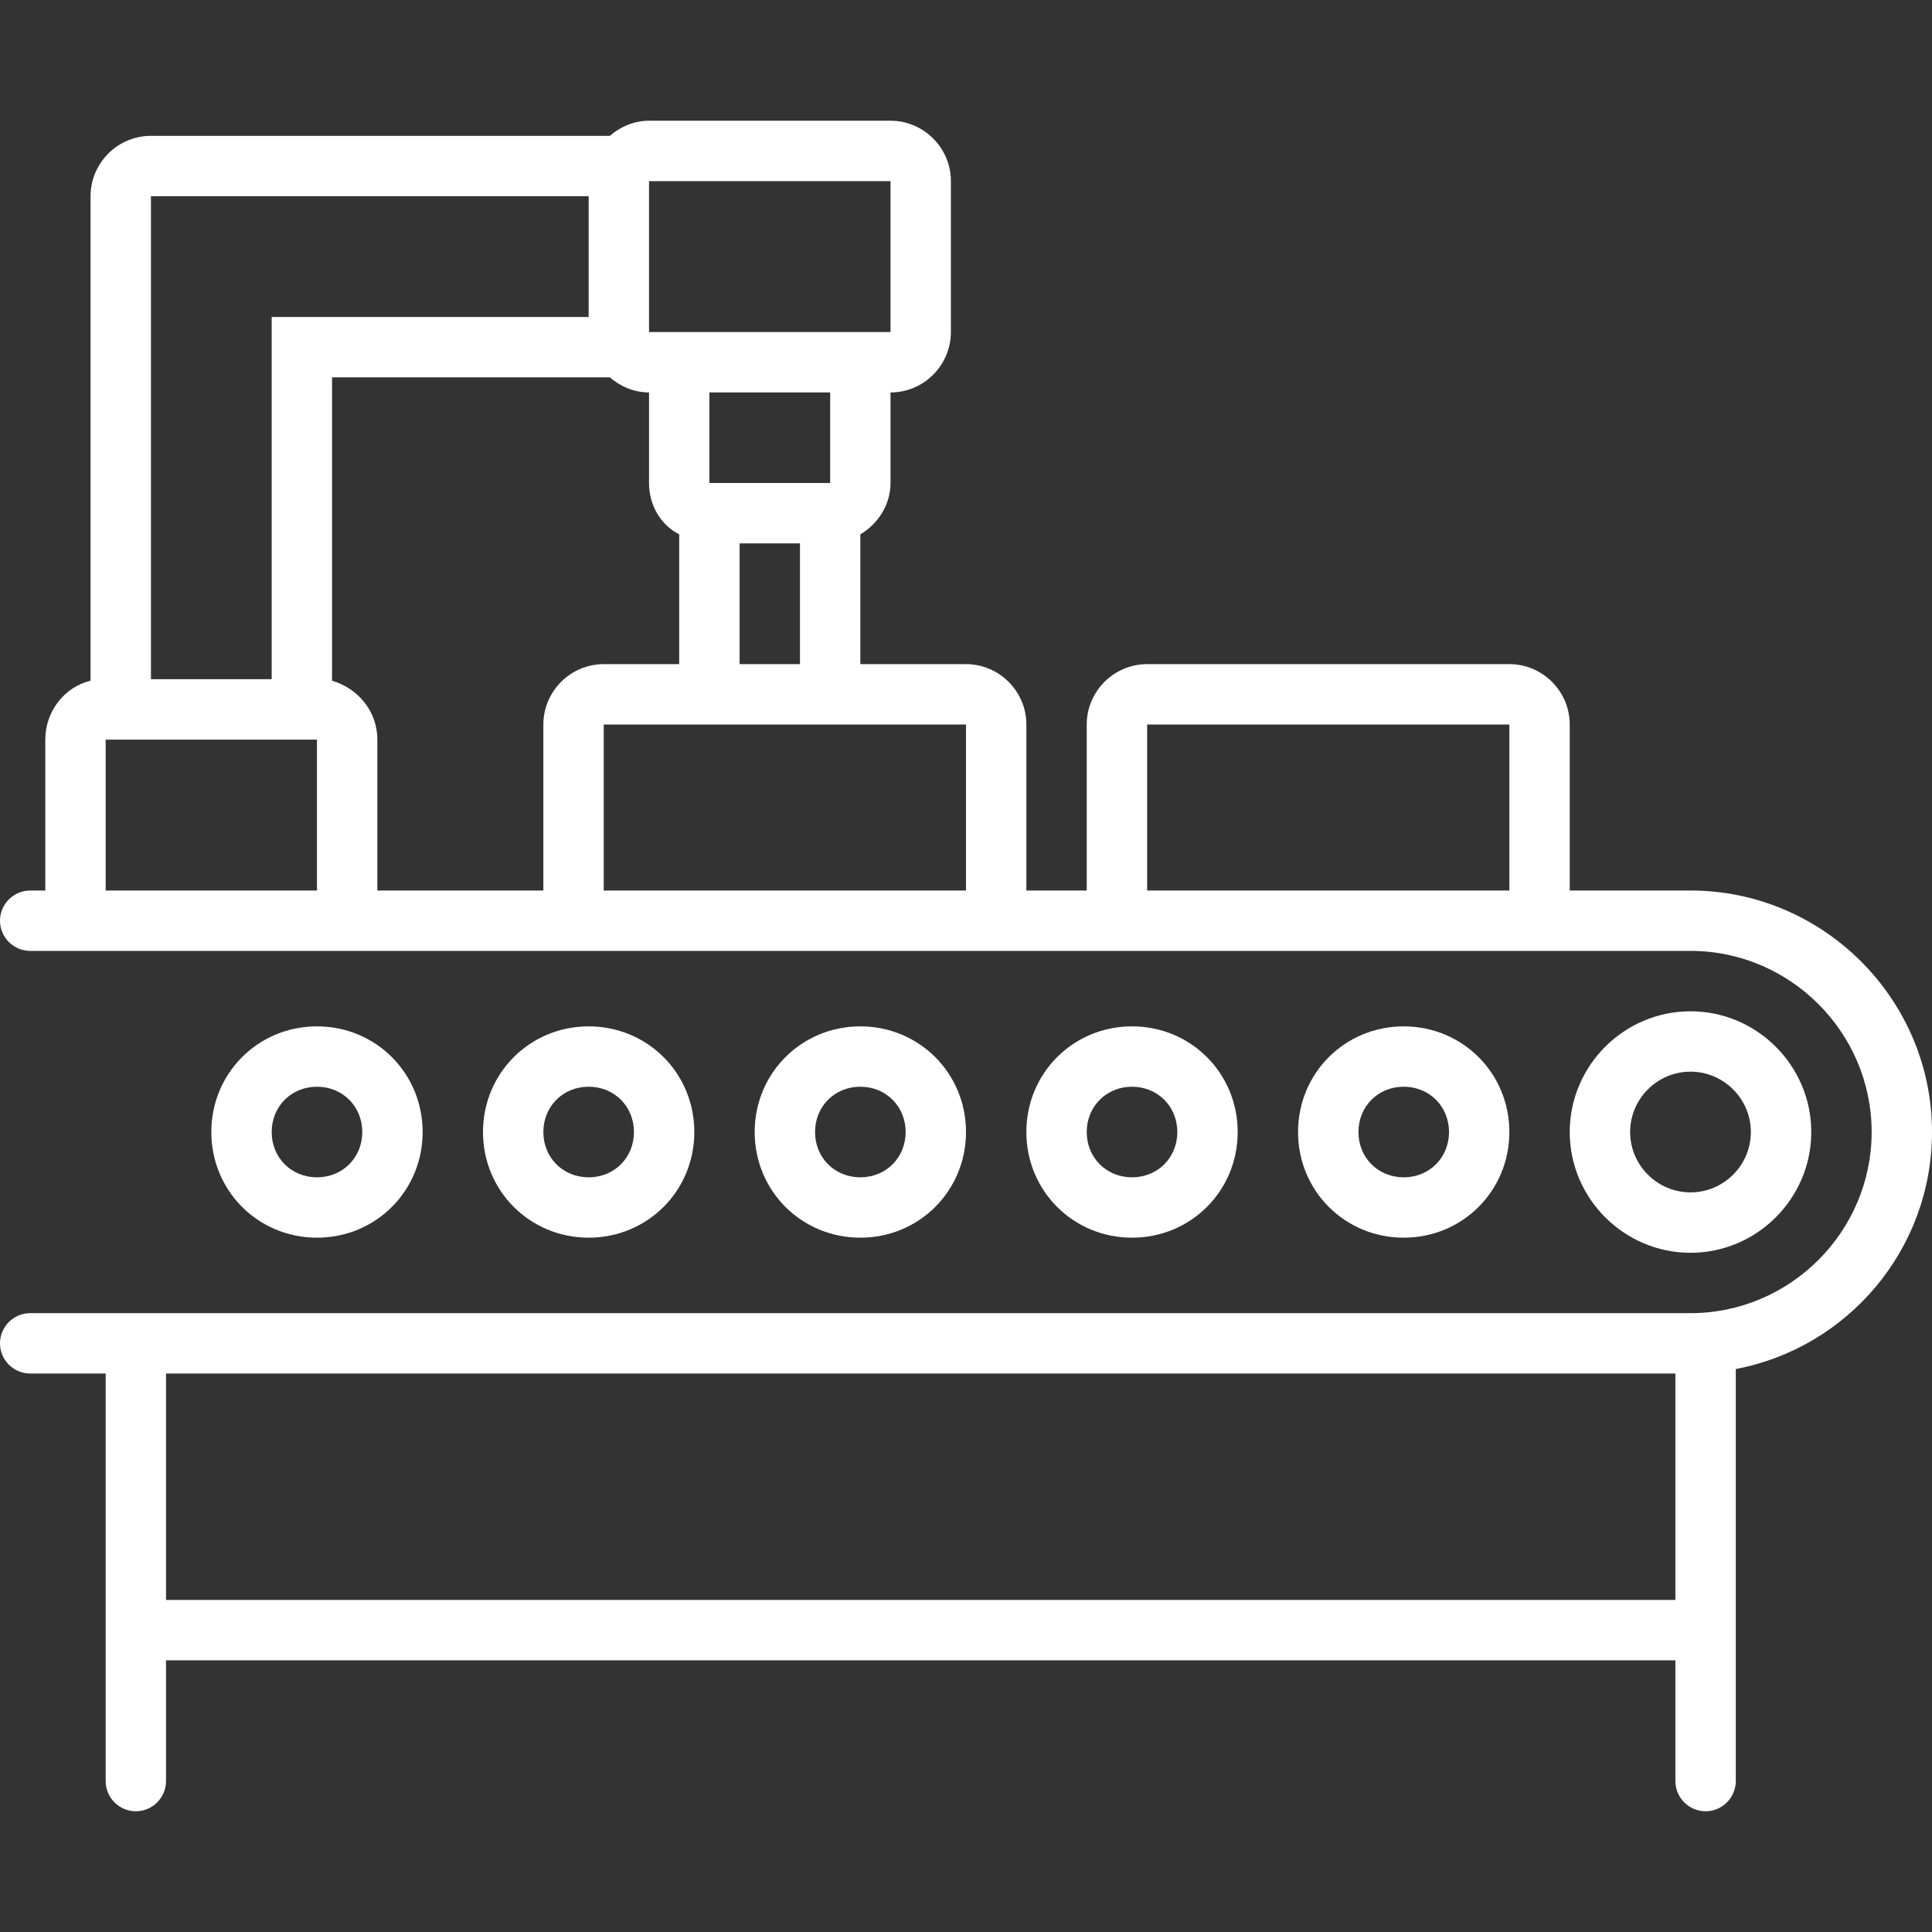
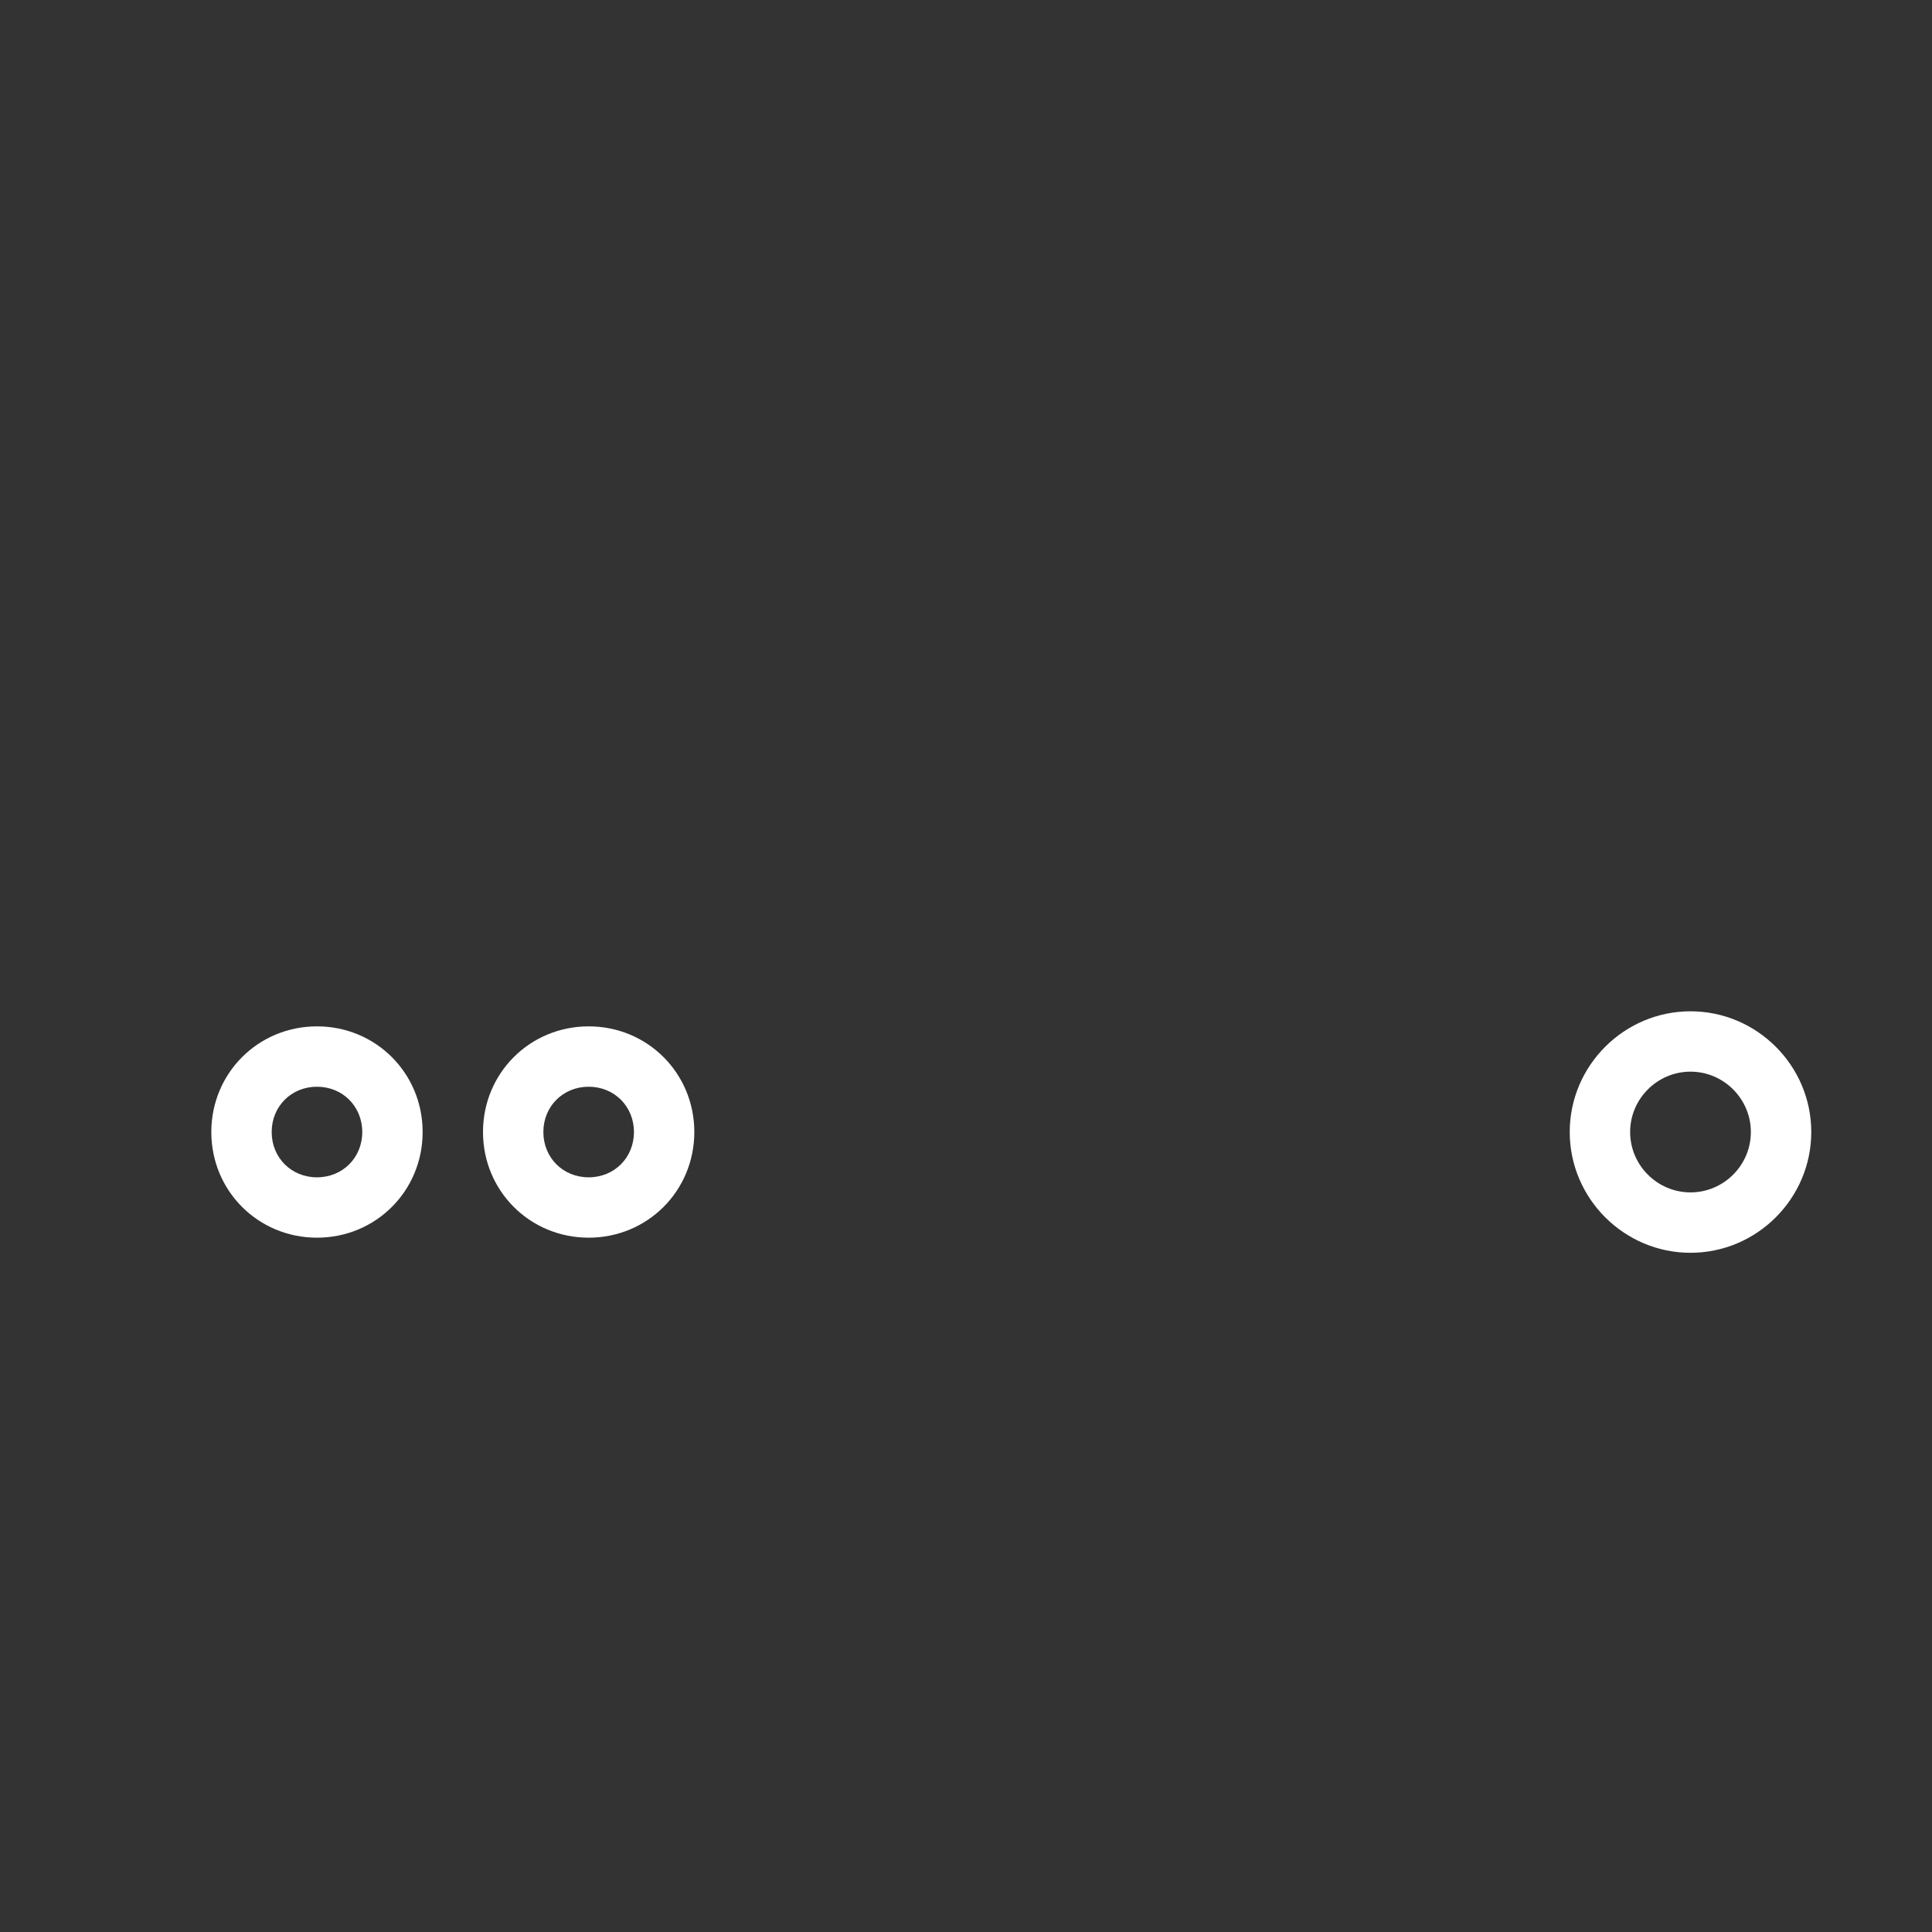
<svg xmlns="http://www.w3.org/2000/svg" width="60" zoomAndPan="magnify" viewBox="0 0 45 45" height="60" preserveAspectRatio="xMidYMid meet" version="1.0">
  <rect x="0" y="0" width="45" height="45" fill="#333333" stroke="none" />
  <defs>
    <clipPath id="bdf43278df">
-       <path d="M 0 2.812 L 45 2.812 L 45 42.562 L 0 42.562 Z M 0 2.812 " clip-rule="nonzero" />
-     </clipPath>
+       </clipPath>
  </defs>
  <g clip-path="url(#bdf43278df)">
-     <path fill="#ffffff" d="M 39.375 20.742 L 36.562 20.742 L 36.562 16.875 C 36.562 16.102 35.93 15.469 35.156 15.469 L 26.719 15.469 C 25.945 15.469 25.312 16.102 25.312 16.875 L 25.312 20.742 L 23.906 20.742 L 23.906 16.875 C 23.906 16.102 23.273 15.469 22.5 15.469 L 20.039 15.469 L 20.039 12.445 C 20.461 12.199 20.742 11.742 20.742 11.25 L 20.742 9.141 C 21.516 9.141 22.148 8.508 22.148 7.734 L 22.148 4.219 C 22.148 3.445 21.516 2.812 20.742 2.812 L 15.117 2.812 C 14.766 2.812 14.449 2.953 14.203 3.164 L 3.516 3.164 C 2.742 3.164 2.109 3.797 2.109 4.57 L 2.109 15.855 C 1.512 15.996 1.055 16.559 1.055 17.227 L 1.055 20.742 L 0.703 20.742 C 0.316 20.742 0 21.059 0 21.445 C 0 21.832 0.316 22.148 0.703 22.148 L 39.375 22.148 C 41.695 22.148 43.594 24.047 43.594 26.367 C 43.594 28.688 41.695 30.586 39.375 30.586 L 0.703 30.586 C 0.316 30.586 0 30.902 0 31.289 C 0 31.676 0.316 31.992 0.703 31.992 L 2.461 31.992 L 2.461 41.484 C 2.461 41.871 2.777 42.188 3.164 42.188 C 3.551 42.188 3.867 41.871 3.867 41.484 L 3.867 38.672 L 39.023 38.672 L 39.023 41.484 C 39.023 41.871 39.34 42.188 39.727 42.188 C 40.113 42.188 40.43 41.871 40.43 41.484 L 40.43 31.887 C 43.031 31.395 45 29.109 45 26.367 C 45 23.273 42.469 20.742 39.375 20.742 Z M 15.117 4.219 L 20.742 4.219 L 20.742 7.734 L 15.117 7.734 Z M 16.523 11.25 L 16.523 9.141 L 19.336 9.141 L 19.336 11.25 Z M 18.633 12.656 L 18.633 15.469 L 17.227 15.469 L 17.227 12.656 Z M 3.516 4.57 L 13.711 4.57 L 13.711 7.383 L 6.328 7.383 L 6.328 15.82 L 3.516 15.82 Z M 7.383 20.742 L 2.461 20.742 L 2.461 17.227 L 7.383 17.227 Z M 12.656 16.875 L 12.656 20.742 L 8.789 20.742 L 8.789 17.227 C 8.789 16.559 8.332 16.031 7.734 15.855 L 7.734 8.789 L 14.203 8.789 C 14.449 9 14.766 9.141 15.117 9.141 L 15.117 11.25 C 15.117 11.777 15.398 12.234 15.82 12.445 L 15.82 15.469 L 14.062 15.469 C 13.289 15.469 12.656 16.102 12.656 16.875 Z M 22.5 20.742 L 14.062 20.742 L 14.062 16.875 L 22.5 16.875 Z M 35.156 20.742 L 26.719 20.742 L 26.719 16.875 L 35.156 16.875 Z M 39.023 37.266 L 3.867 37.266 L 3.867 31.992 L 39.023 31.992 Z M 39.023 37.266 " fill-opacity="1" fill-rule="nonzero" />
-   </g>
+     </g>
  <path fill="#ffffff" d="M 42.188 26.367 C 42.188 24.82 40.922 23.555 39.375 23.555 C 37.828 23.555 36.562 24.82 36.562 26.367 C 36.562 27.914 37.828 29.18 39.375 29.18 C 40.922 29.18 42.188 27.914 42.188 26.367 Z M 37.969 26.367 C 37.969 25.594 38.602 24.961 39.375 24.961 C 40.148 24.961 40.781 25.594 40.781 26.367 C 40.781 27.141 40.148 27.773 39.375 27.773 C 38.602 27.773 37.969 27.141 37.969 26.367 Z M 37.969 26.367 " fill-opacity="1" fill-rule="nonzero" />
-   <path fill="#ffffff" d="M 35.156 26.367 C 35.156 24.996 34.066 23.906 32.695 23.906 C 31.324 23.906 30.234 24.996 30.234 26.367 C 30.234 27.738 31.324 28.828 32.695 28.828 C 34.066 28.828 35.156 27.738 35.156 26.367 Z M 31.641 26.367 C 31.641 25.77 32.098 25.312 32.695 25.312 C 33.293 25.312 33.75 25.77 33.75 26.367 C 33.75 26.965 33.293 27.422 32.695 27.422 C 32.098 27.422 31.641 26.965 31.641 26.367 Z M 31.641 26.367 " fill-opacity="1" fill-rule="nonzero" />
-   <path fill="#ffffff" d="M 28.828 26.367 C 28.828 24.996 27.738 23.906 26.367 23.906 C 24.996 23.906 23.906 24.996 23.906 26.367 C 23.906 27.738 24.996 28.828 26.367 28.828 C 27.738 28.828 28.828 27.738 28.828 26.367 Z M 25.312 26.367 C 25.312 25.77 25.77 25.312 26.367 25.312 C 26.965 25.312 27.422 25.77 27.422 26.367 C 27.422 26.965 26.965 27.422 26.367 27.422 C 25.77 27.422 25.312 26.965 25.312 26.367 Z M 25.312 26.367 " fill-opacity="1" fill-rule="nonzero" />
-   <path fill="#ffffff" d="M 22.5 26.367 C 22.5 24.996 21.41 23.906 20.039 23.906 C 18.668 23.906 17.578 24.996 17.578 26.367 C 17.578 27.738 18.668 28.828 20.039 28.828 C 21.41 28.828 22.5 27.738 22.5 26.367 Z M 18.984 26.367 C 18.984 25.77 19.441 25.312 20.039 25.312 C 20.637 25.312 21.094 25.77 21.094 26.367 C 21.094 26.965 20.637 27.422 20.039 27.422 C 19.441 27.422 18.984 26.965 18.984 26.367 Z M 18.984 26.367 " fill-opacity="1" fill-rule="nonzero" />
  <path fill="#ffffff" d="M 16.172 26.367 C 16.172 24.996 15.082 23.906 13.711 23.906 C 12.34 23.906 11.25 24.996 11.25 26.367 C 11.25 27.738 12.34 28.828 13.711 28.828 C 15.082 28.828 16.172 27.738 16.172 26.367 Z M 12.656 26.367 C 12.656 25.77 13.113 25.312 13.711 25.312 C 14.309 25.312 14.766 25.77 14.766 26.367 C 14.766 26.965 14.309 27.422 13.711 27.422 C 13.113 27.422 12.656 26.965 12.656 26.367 Z M 12.656 26.367 " fill-opacity="1" fill-rule="nonzero" />
  <path fill="#ffffff" d="M 9.844 26.367 C 9.844 24.996 8.754 23.906 7.383 23.906 C 6.012 23.906 4.922 24.996 4.922 26.367 C 4.922 27.738 6.012 28.828 7.383 28.828 C 8.754 28.828 9.844 27.738 9.844 26.367 Z M 6.328 26.367 C 6.328 25.77 6.785 25.312 7.383 25.312 C 7.98 25.312 8.438 25.77 8.438 26.367 C 8.438 26.965 7.98 27.422 7.383 27.422 C 6.785 27.422 6.328 26.965 6.328 26.367 Z M 6.328 26.367 " fill-opacity="1" fill-rule="nonzero" />
</svg>